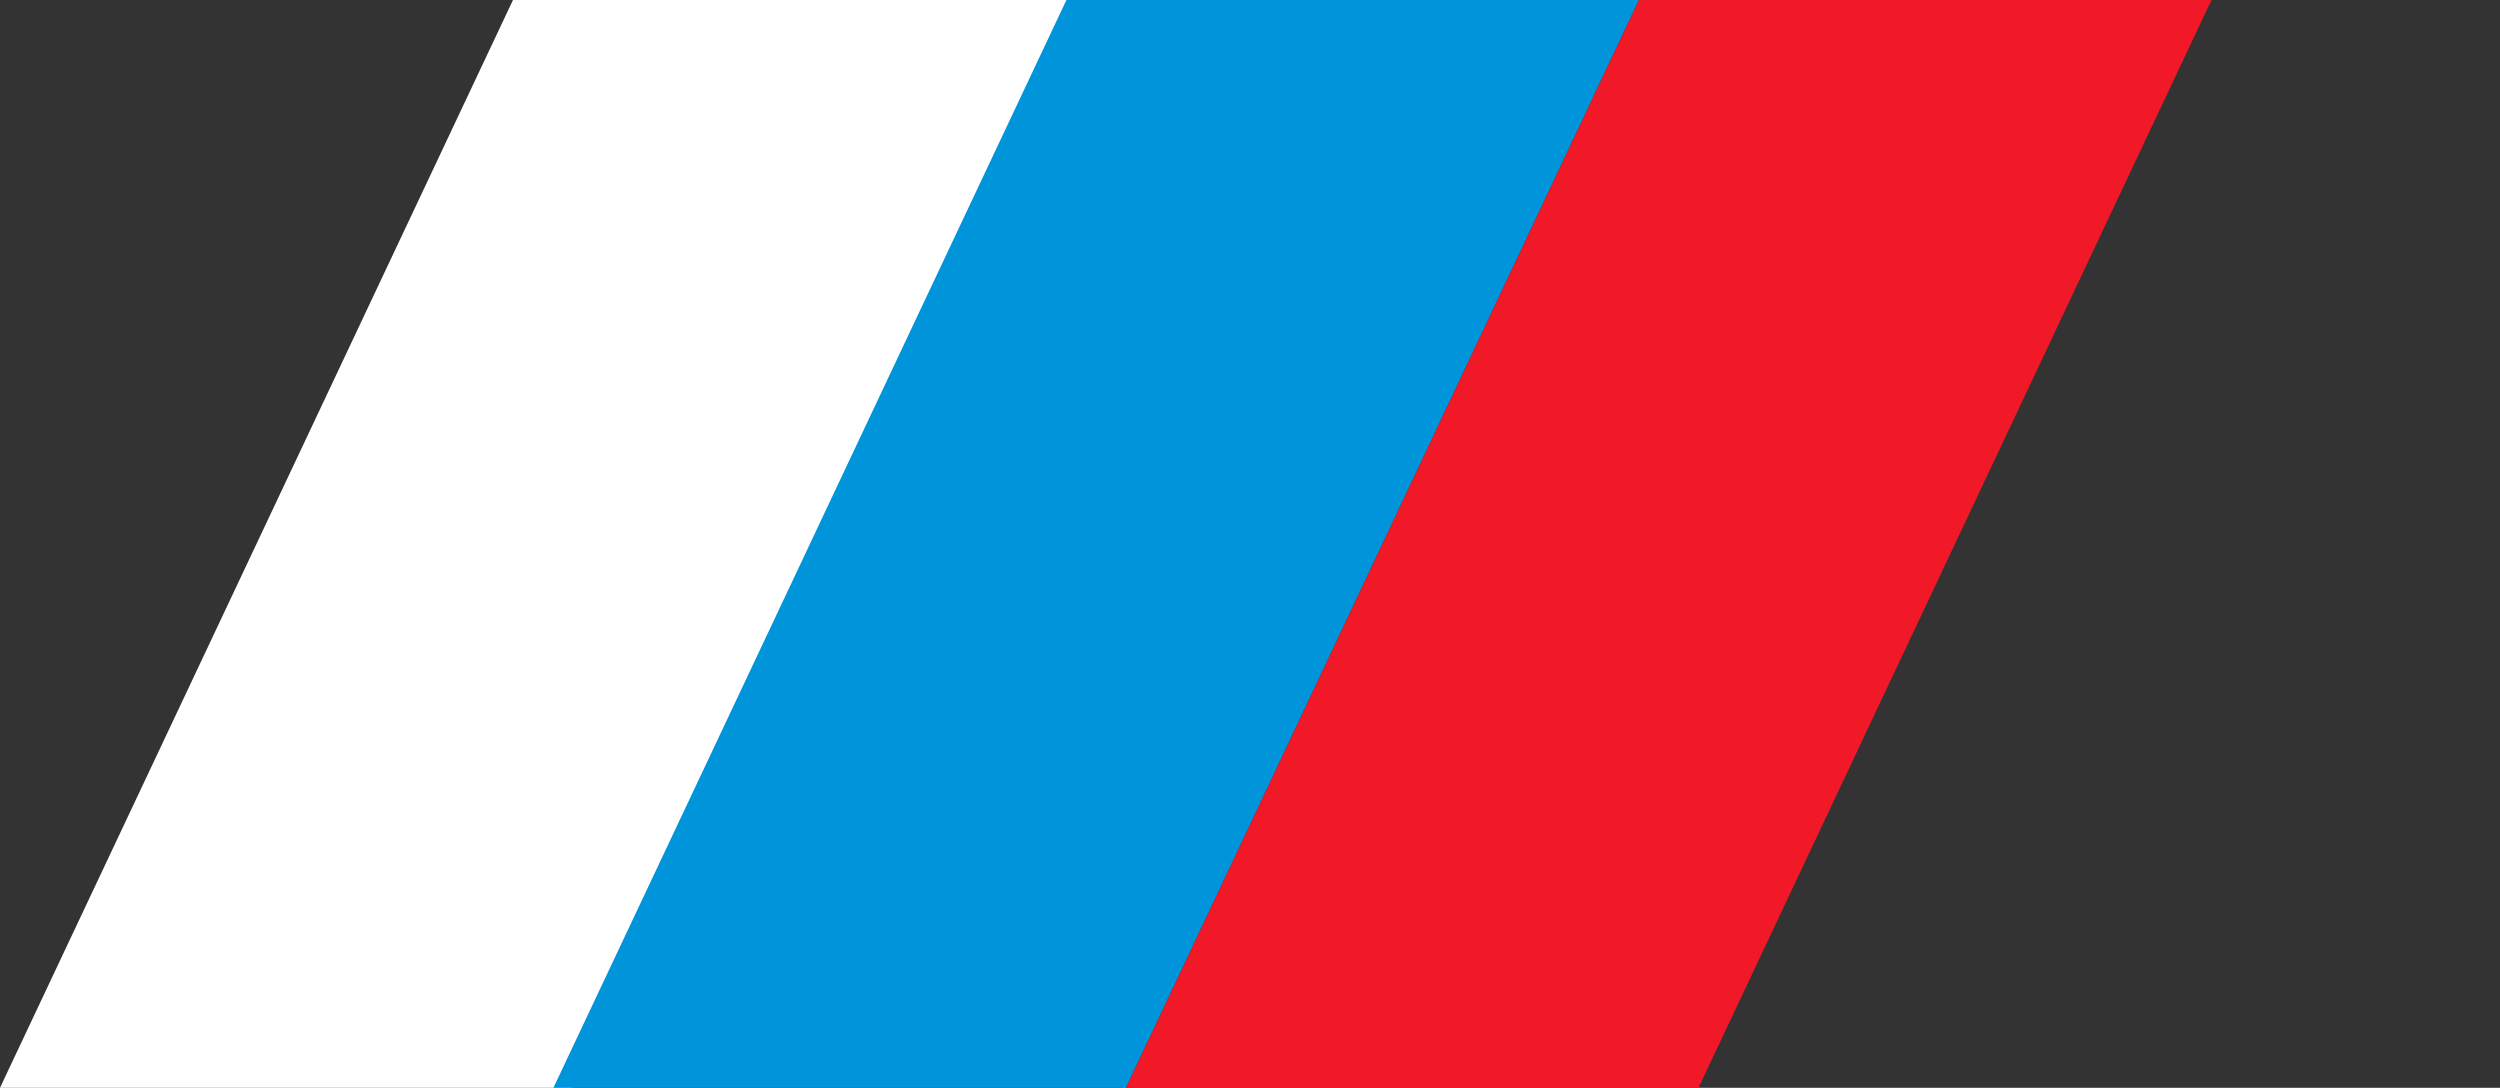
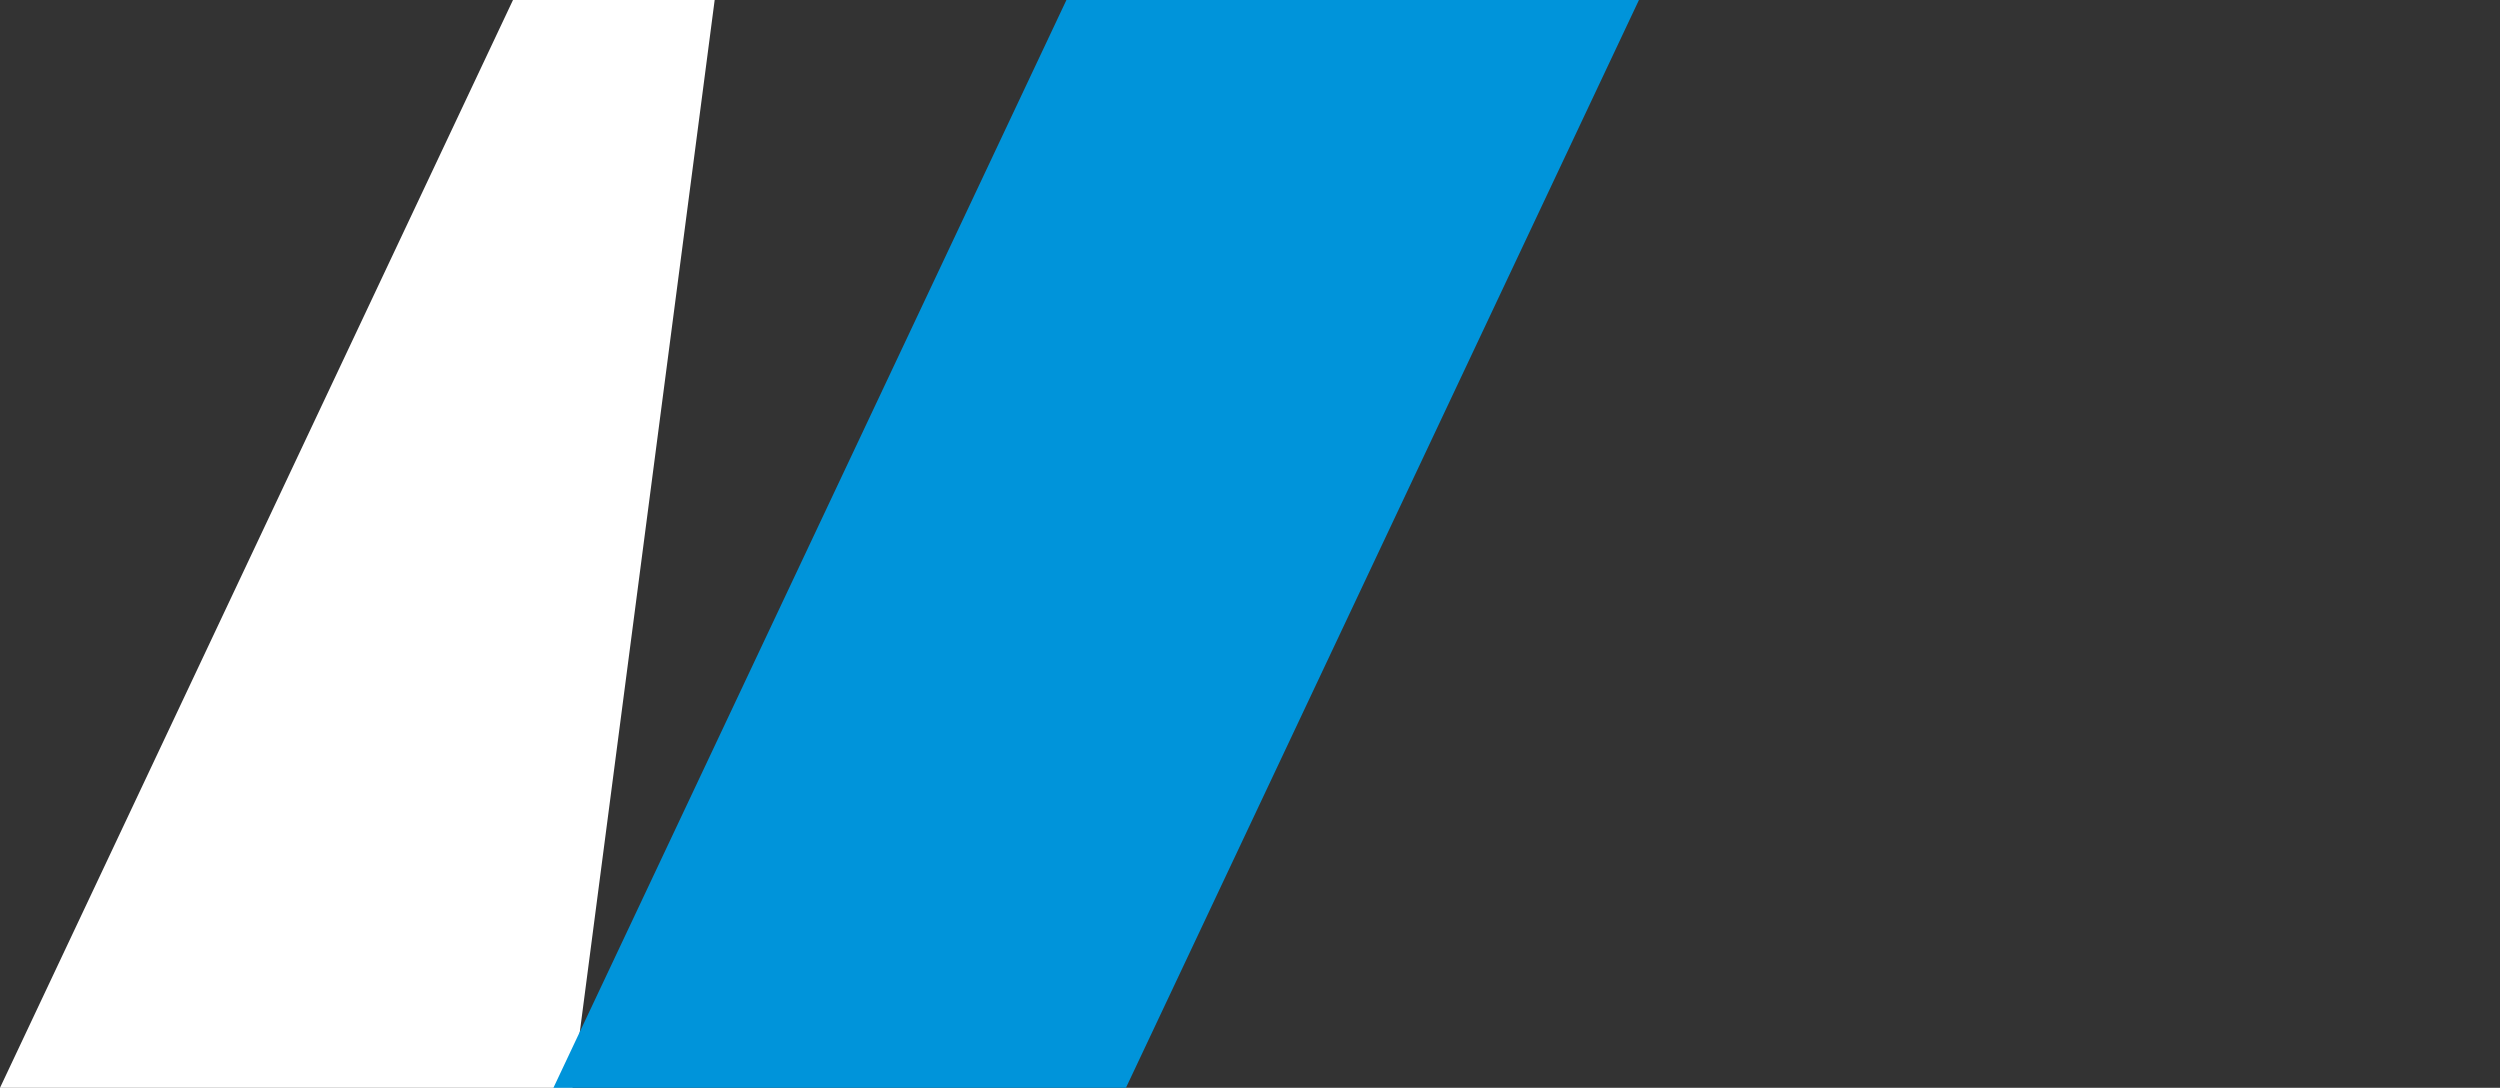
<svg xmlns="http://www.w3.org/2000/svg" width="131" height="57" viewBox="0 0 131 57" fill="none">
  <rect x="0" y="0" width="131" height="57" fill="#333333" stroke="none" />
  <g clip-path="url(#clip0_2_6)">
-     <path d="M41.5 -31H71.5L30 57H0L41.5 -31Z" fill="white" />
+     <path d="M41.5 -31L30 57H0L41.5 -31Z" fill="white" />
    <path d="M70.5 -31H100.5L59 57H29L70.5 -31Z" fill="#0094DA" />
-     <path d="M100.5 -31H130.5L89 57H59L100.5 -31Z" fill="#F11927" />
  </g>
  <defs>
    <clipPath id="clip0_2_6">
      <rect width="131" height="57" fill="white" />
    </clipPath>
  </defs>
</svg>